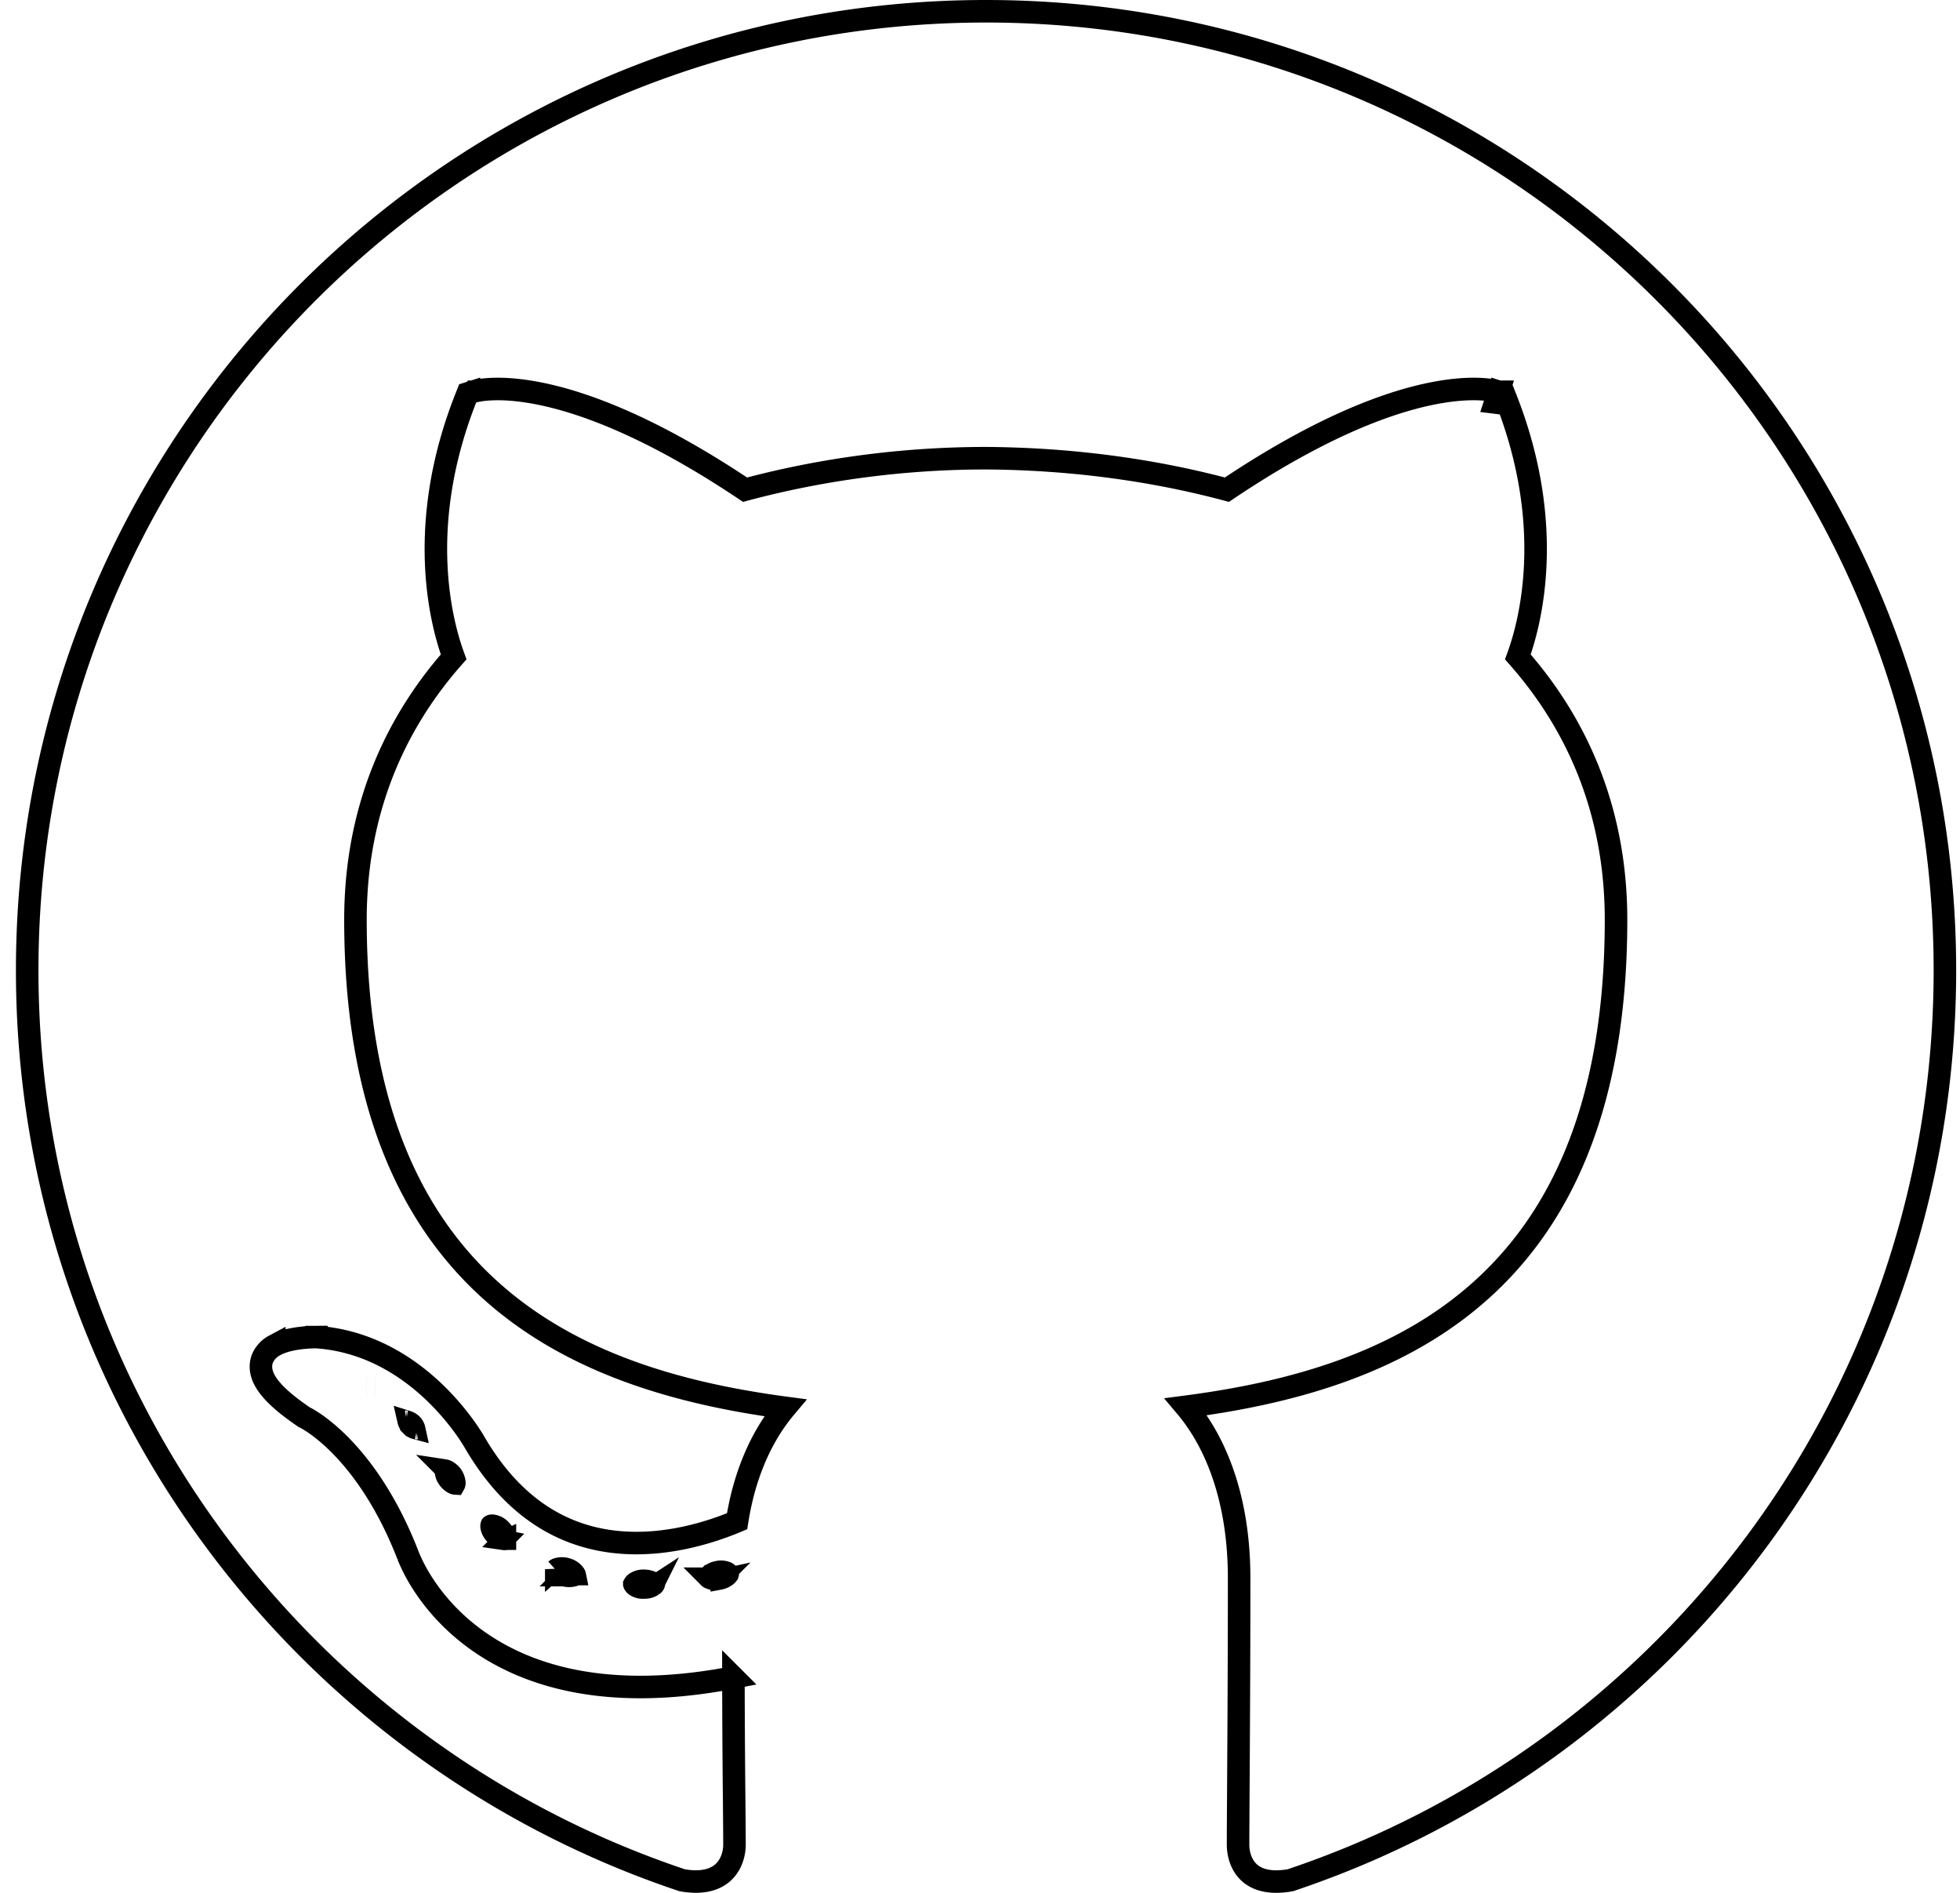
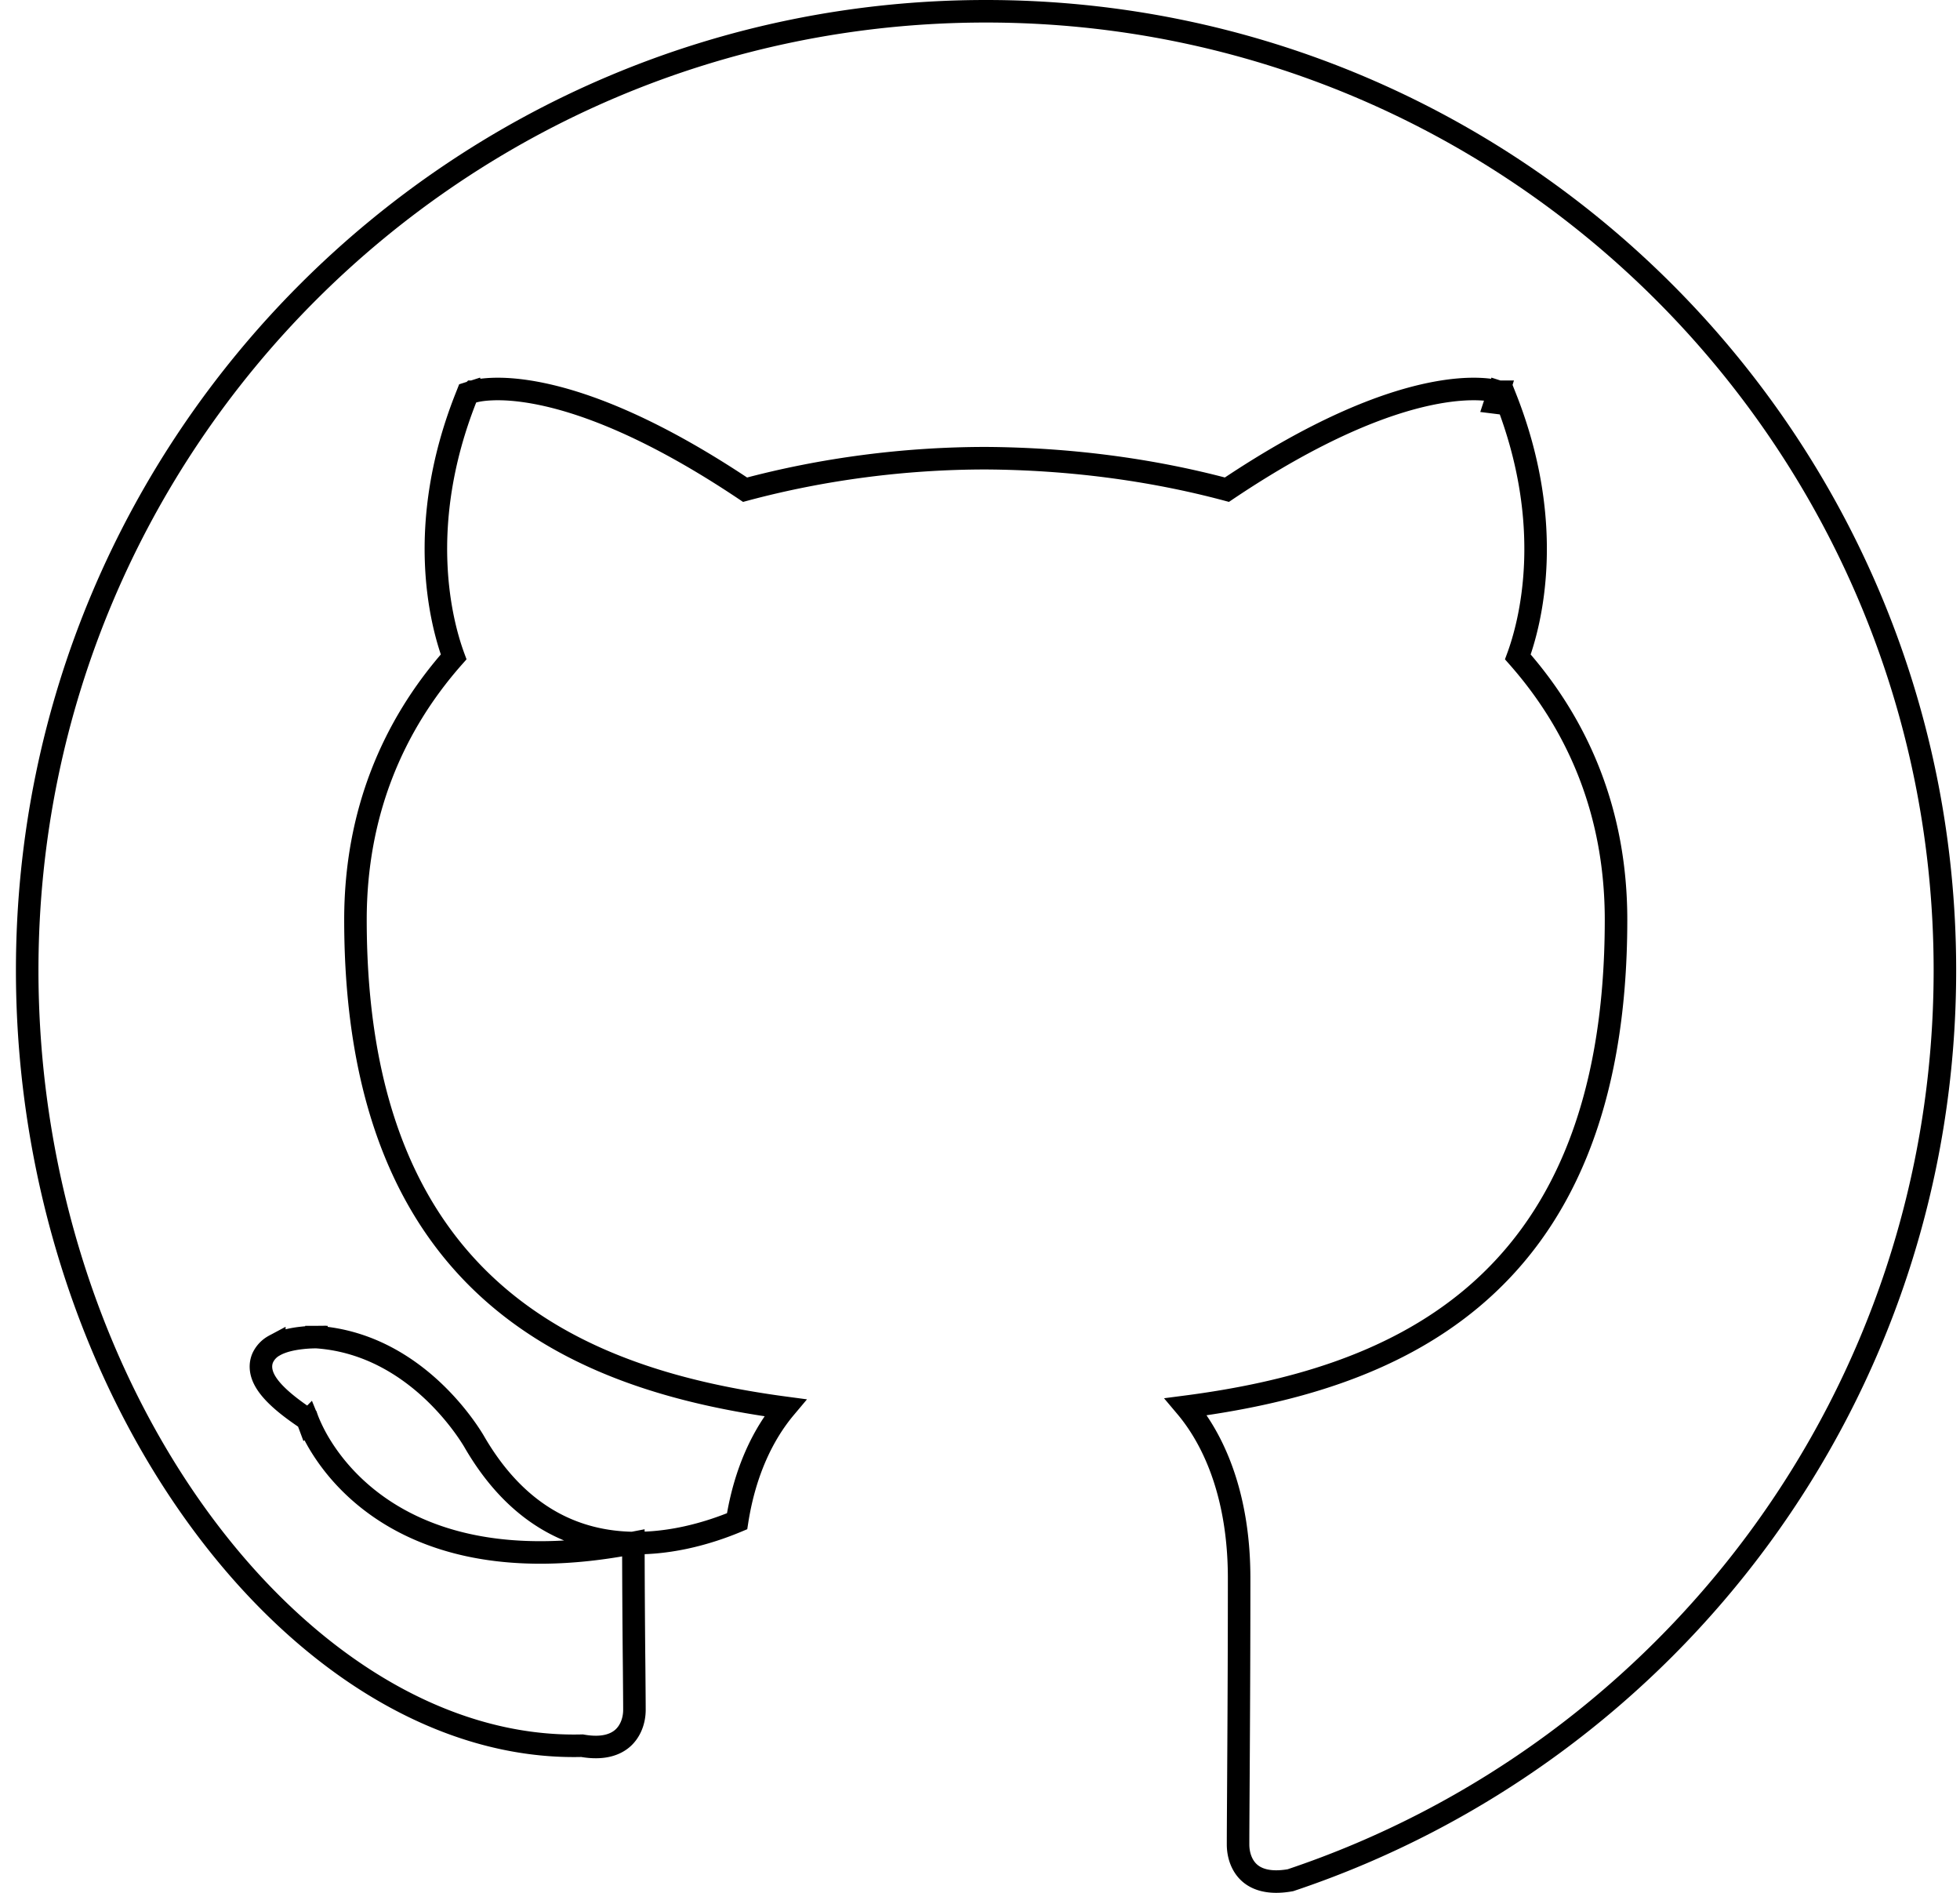
<svg xmlns="http://www.w3.org/2000/svg" width="87" height="84" viewBox="0 0 87 84" fill="none">
-   <path d="M66.371 17.862a23.5 23.5 0 00.152-.477h-.004l-.006-.003-.015-.004a2.456 2.456 0 00-.209-.047 4.467 4.467 0 00-.587-.062c-.511-.024-1.262.01-2.265.222-1.976.417-4.93 1.523-8.977 4.24-3.426-.916-7.072-1.374-10.69-1.397h-.004c-3.624 0-7.27.481-10.694 1.398-4.06-2.718-7.019-3.824-8.997-4.241-1.005-.212-1.756-.246-2.268-.222-.255.011-.45.037-.587.062a2.461 2.461 0 00-.209.047l-.016.004-.006.002h-.002l-.001.001.151.477-.152-.476-.226.072-.087.22c-2.227 5.65-1.094 9.96-.536 11.474-2.717 3.072-4.358 6.961-4.358 11.666 0 8.357 2.558 13.562 6.41 16.803 3.563 2.997 8.167 4.254 12.664 4.854-.975 1.16-1.79 2.83-2.134 5.035-1.222.512-3.171 1.119-5.244.934-2.187-.195-4.558-1.274-6.397-4.419l-.002-.004-.005-.008a4.06 4.06 0 00-.11-.183 9.4 9.4 0 00-.337-.499c-.295-.41-.736-.96-1.318-1.521-1.16-1.118-2.917-2.307-5.234-2.471l-.015-.001h-.015l-.005.5.005-.5h0-.057a5.821 5.821 0 00-.599.037c-.343.038-.834.124-1.208.339a1.18 1.18 0 00-.515.545c-.12.278-.098.576.022.859.22.516.804 1.082 1.788 1.752l.033.023.035.016h.001l.016.008.076.041c.07.04.176.103.312.196.272.185.663.486 1.116.939.903.903 2.06 2.417 3.013 4.836l.006.017.028.075a7.482 7.482 0 00.593 1.157c.45.72 1.18 1.648 2.304 2.488 2.188 1.637 5.794 2.889 11.55 1.776a632.918 632.918 0 00.034 5.565c.007.84.013 1.484.013 1.844 0 .459-.164.93-.506 1.243-.324.294-.88.514-1.818.347C13.386 77.788 1.207 61.844 1.207 43.06 1.207 19.552 20.26.5 43.767.5 67.277.5 86.33 19.552 86.33 43.06c0 18.807-12.157 34.728-29.051 40.38-.954.17-1.509-.047-1.827-.337-.336-.306-.497-.776-.497-1.252 0-.468.005-1.29.012-2.39l.011-1.89c.012-2.06.024-4.662.024-7.542 0-3.501-1.032-6.024-2.361-7.6 4.504-.587 9.111-1.823 12.676-4.805 3.857-3.226 6.415-8.426 6.415-16.806 0-4.705-1.642-8.592-4.358-11.666.558-1.515 1.692-5.825-.537-11.474l-.087-.22-.225-.072-.153.476z" stroke="#000" />
-   <path d="M16.649 61.578h.001-.001zm-.386-.013h.001zm1.953 1.72h0l-.001-.001a.484.484 0 01-.127-.232.55.55 0 01.227.14.485.485 0 01.121.229s0 0 0 0a.448.448 0 01-.22-.136zm-.13-.285v0zm-.046.044a.01.01 0 01-.003 0h.003zm.398.426v-.003.003zm.045-.045a.01.01 0 01.003 0h-.003zm1.735 2.378c0 .05-.01.072-.014.079h0a.184.184 0 01-.06-.014.686.686 0 01-.285-.247.615.615 0 01-.114-.333c0-.038.005-.062.01-.076a.24.24 0 01.052.014.694.694 0 01.411.577zm-.014.08s0 0 0 0 0 0 0 0 0 0 0 0zm-.003.002s0 0 0 0h.001s0 0 0 0zm.007-.003h-.001.001zm-.446-.686v.001h0zm-.022.016h-.004.004zm2.723 3.015c.013.06.007.09.004.1h0l-.006.007c-.007.004-.035.016-.104.006a.715.715 0 01-.365-.195.702.702 0 01-.215-.352.26.26 0 01-.004-.104.074.074 0 01.005-.017l.001-.001c.008-.005.04-.02.116-.008a.637.637 0 01.344.185.793.793 0 01.224.379zm0 .105l-.002.001h.002zm.003-.003l-.001.002.001-.002zm2.574 1.621h0-.001a.683.683 0 01-.347-.214c-.042-.053-.05-.087-.051-.1a.231.231 0 01.1-.053.747.747 0 01.424.005.72.72 0 01.345.218c.041.05.052.083.055.098a.243.243 0 01-.097.051.748.748 0 01-.427-.005zm3.948.26c.063.043.076.073.078.08v.023c-.003.01-.017.036-.07.074a.7.7 0 01-.4.113h-.02a.614.614 0 01-.38-.095c-.06-.043-.083-.082-.09-.105a.257.257 0 01.078-.088.665.665 0 01.388-.11c.183 0 .33.05.416.108zm.08.1v-.001zm-.002-.019v.002-.002zm2.846-.185h0l-.003.001a.687.687 0 01-.404-.034c-.059-.028-.077-.051-.081-.06l-.002-.01-.002-.012c.001-.01.01-.04.062-.092a.759.759 0 01.383-.183.654.654 0 01.391.034c.088.041.097.082.098.085 0 0 0 0 0 0s0 .005-.004.017a.226.226 0 01-.053.075c-.07.07-.2.146-.385.18zm-.49-.095l.002.002-.001-.002zm-.002-.017v-.003.003z" stroke="#000" stroke-width=".9" />
+   <path d="M66.371 17.862a23.5 23.5 0 00.152-.477h-.004l-.006-.003-.015-.004a2.456 2.456 0 00-.209-.047 4.467 4.467 0 00-.587-.062c-.511-.024-1.262.01-2.265.222-1.976.417-4.93 1.523-8.977 4.24-3.426-.916-7.072-1.374-10.69-1.397h-.004c-3.624 0-7.27.481-10.694 1.398-4.06-2.718-7.019-3.824-8.997-4.241-1.005-.212-1.756-.246-2.268-.222-.255.011-.45.037-.587.062a2.461 2.461 0 00-.209.047l-.016.004-.006.002h-.002l-.001.001.151.477-.152-.476-.226.072-.087.22c-2.227 5.65-1.094 9.96-.536 11.474-2.717 3.072-4.358 6.961-4.358 11.666 0 8.357 2.558 13.562 6.41 16.803 3.563 2.997 8.167 4.254 12.664 4.854-.975 1.16-1.79 2.83-2.134 5.035-1.222.512-3.171 1.119-5.244.934-2.187-.195-4.558-1.274-6.397-4.419l-.002-.004-.005-.008a4.06 4.06 0 00-.11-.183 9.4 9.4 0 00-.337-.499c-.295-.41-.736-.96-1.318-1.521-1.16-1.118-2.917-2.307-5.234-2.471l-.015-.001h-.015l-.005.5.005-.5h0-.057a5.821 5.821 0 00-.599.037c-.343.038-.834.124-1.208.339a1.18 1.18 0 00-.515.545c-.12.278-.098.576.022.859.22.516.804 1.082 1.788 1.752l.033.023.035.016h.001l.016.008.076.041l.006.017.028.075a7.482 7.482 0 00.593 1.157c.45.72 1.18 1.648 2.304 2.488 2.188 1.637 5.794 2.889 11.55 1.776a632.918 632.918 0 00.034 5.565c.007.84.013 1.484.013 1.844 0 .459-.164.93-.506 1.243-.324.294-.88.514-1.818.347C13.386 77.788 1.207 61.844 1.207 43.06 1.207 19.552 20.26.5 43.767.5 67.277.5 86.33 19.552 86.33 43.06c0 18.807-12.157 34.728-29.051 40.38-.954.17-1.509-.047-1.827-.337-.336-.306-.497-.776-.497-1.252 0-.468.005-1.29.012-2.39l.011-1.89c.012-2.06.024-4.662.024-7.542 0-3.501-1.032-6.024-2.361-7.6 4.504-.587 9.111-1.823 12.676-4.805 3.857-3.226 6.415-8.426 6.415-16.806 0-4.705-1.642-8.592-4.358-11.666.558-1.515 1.692-5.825-.537-11.474l-.087-.22-.225-.072-.153.476z" stroke="#000" />
</svg>